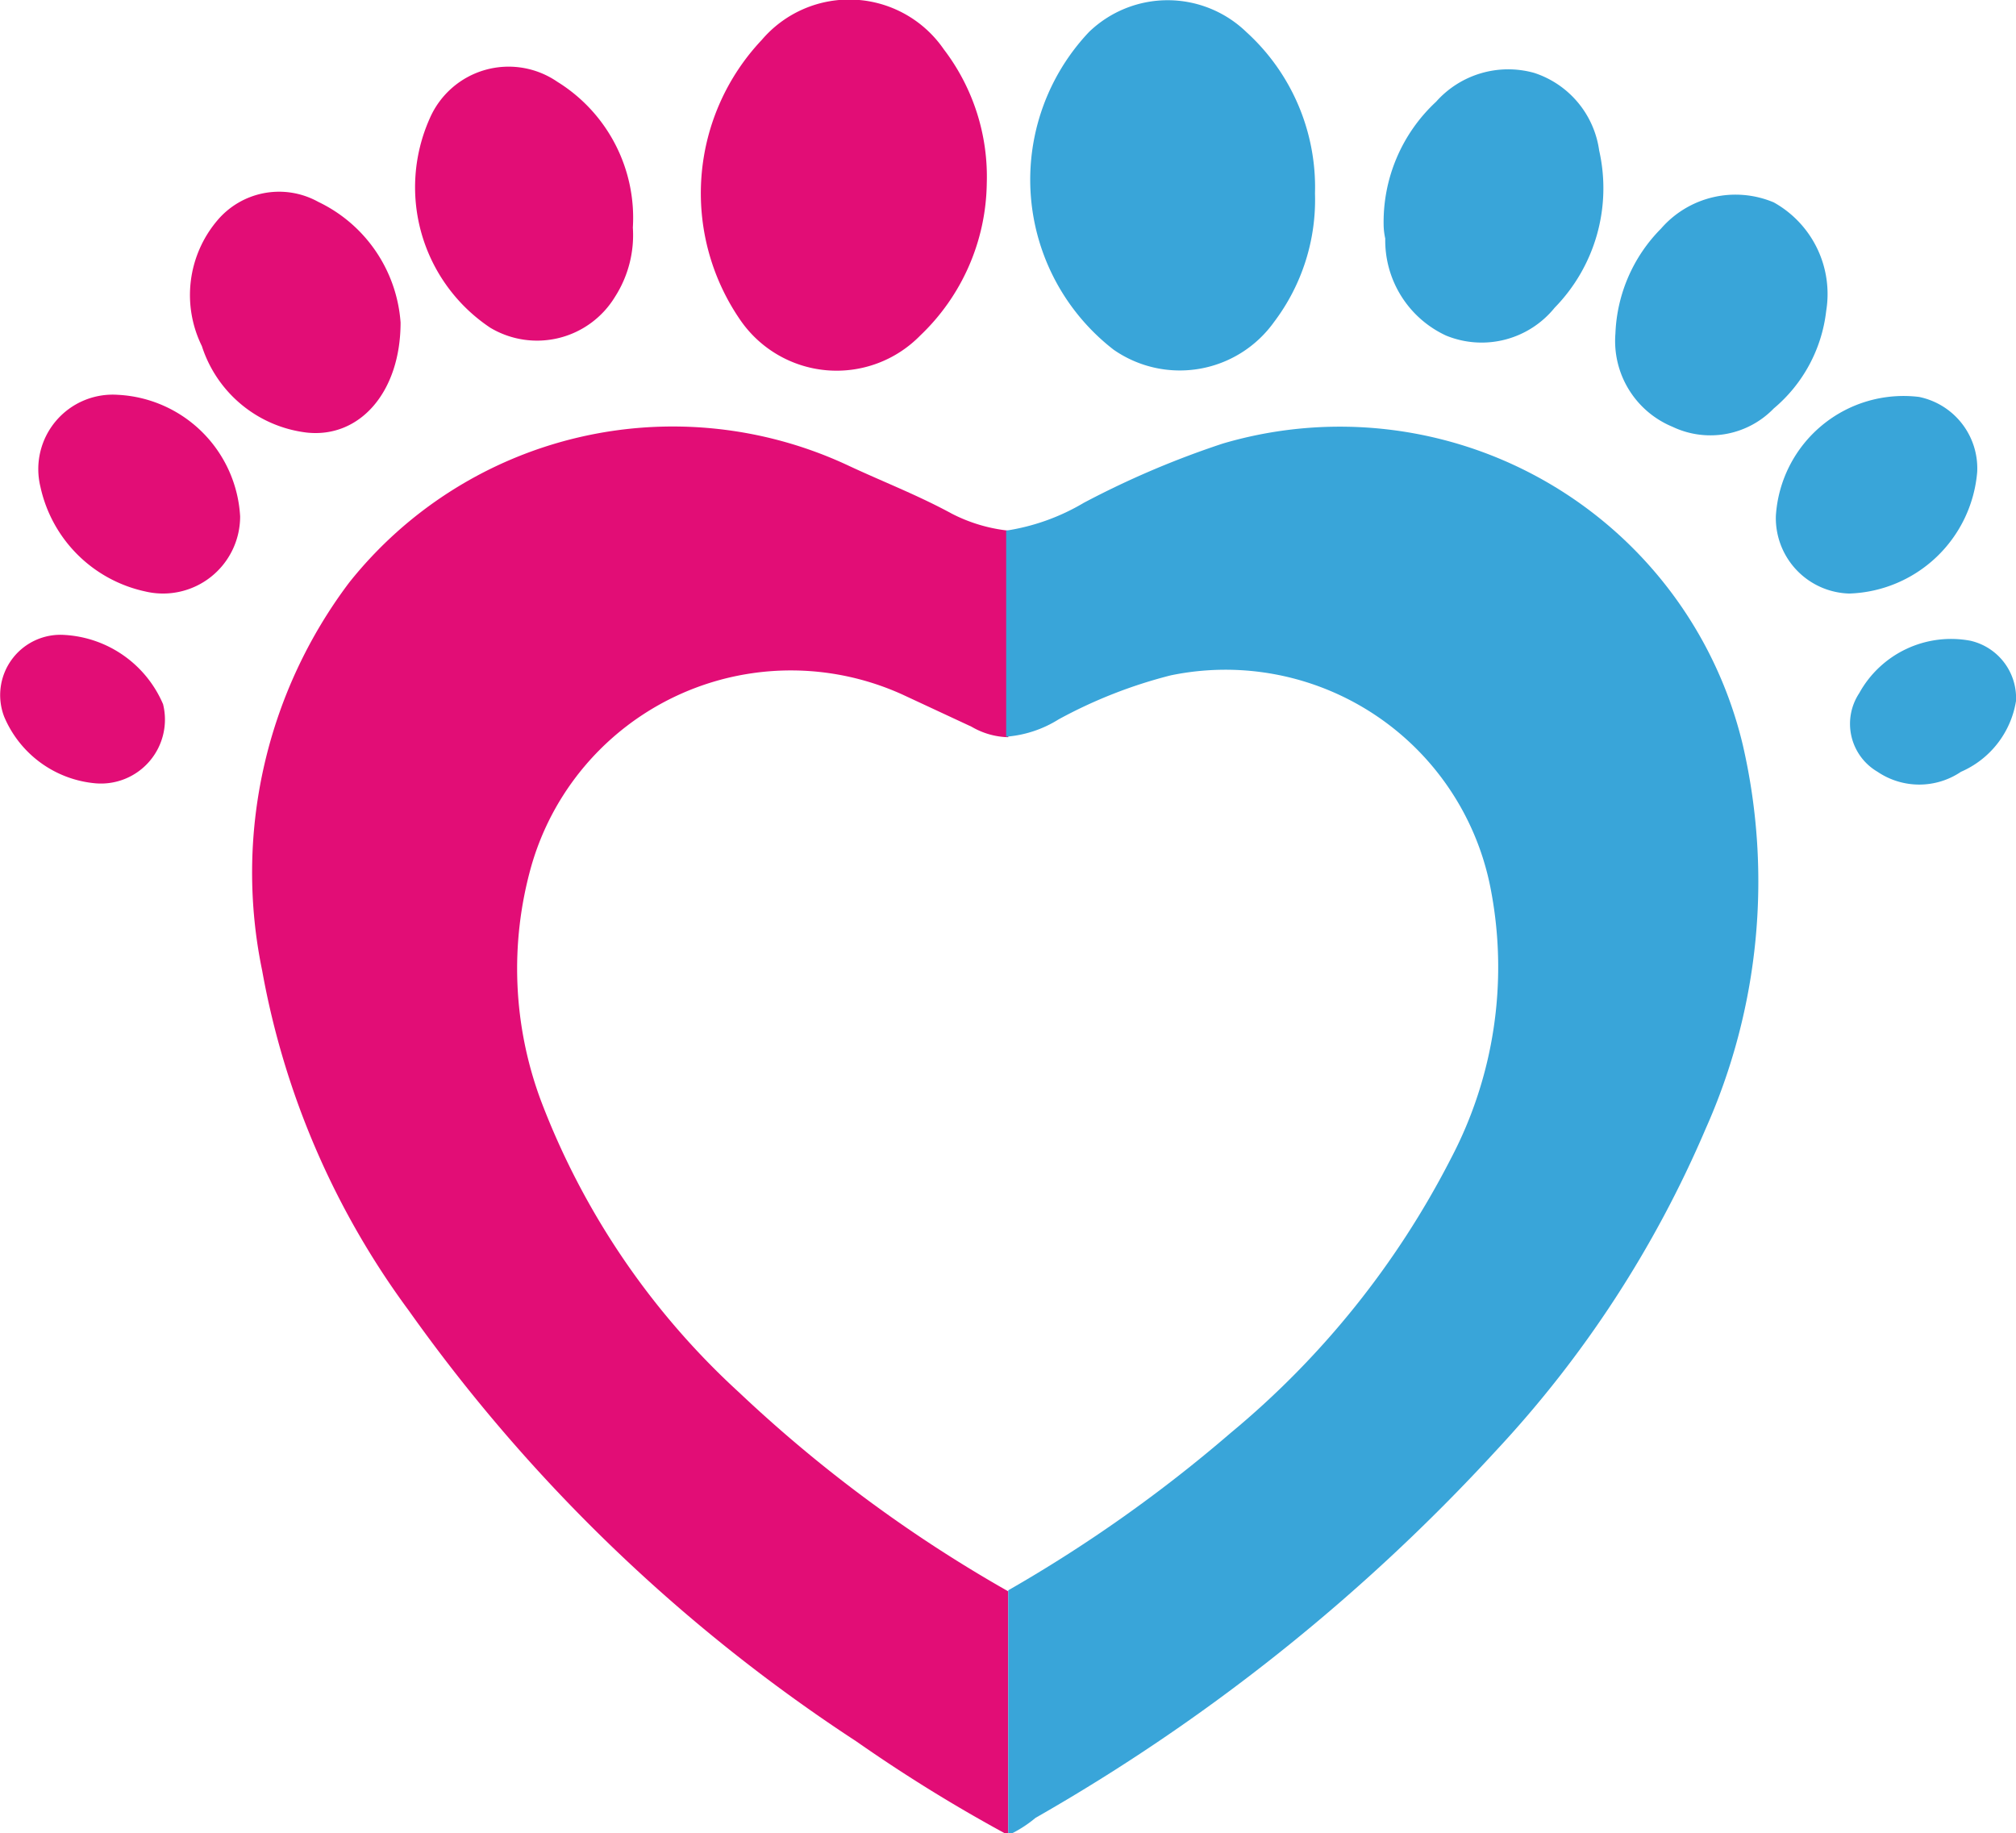
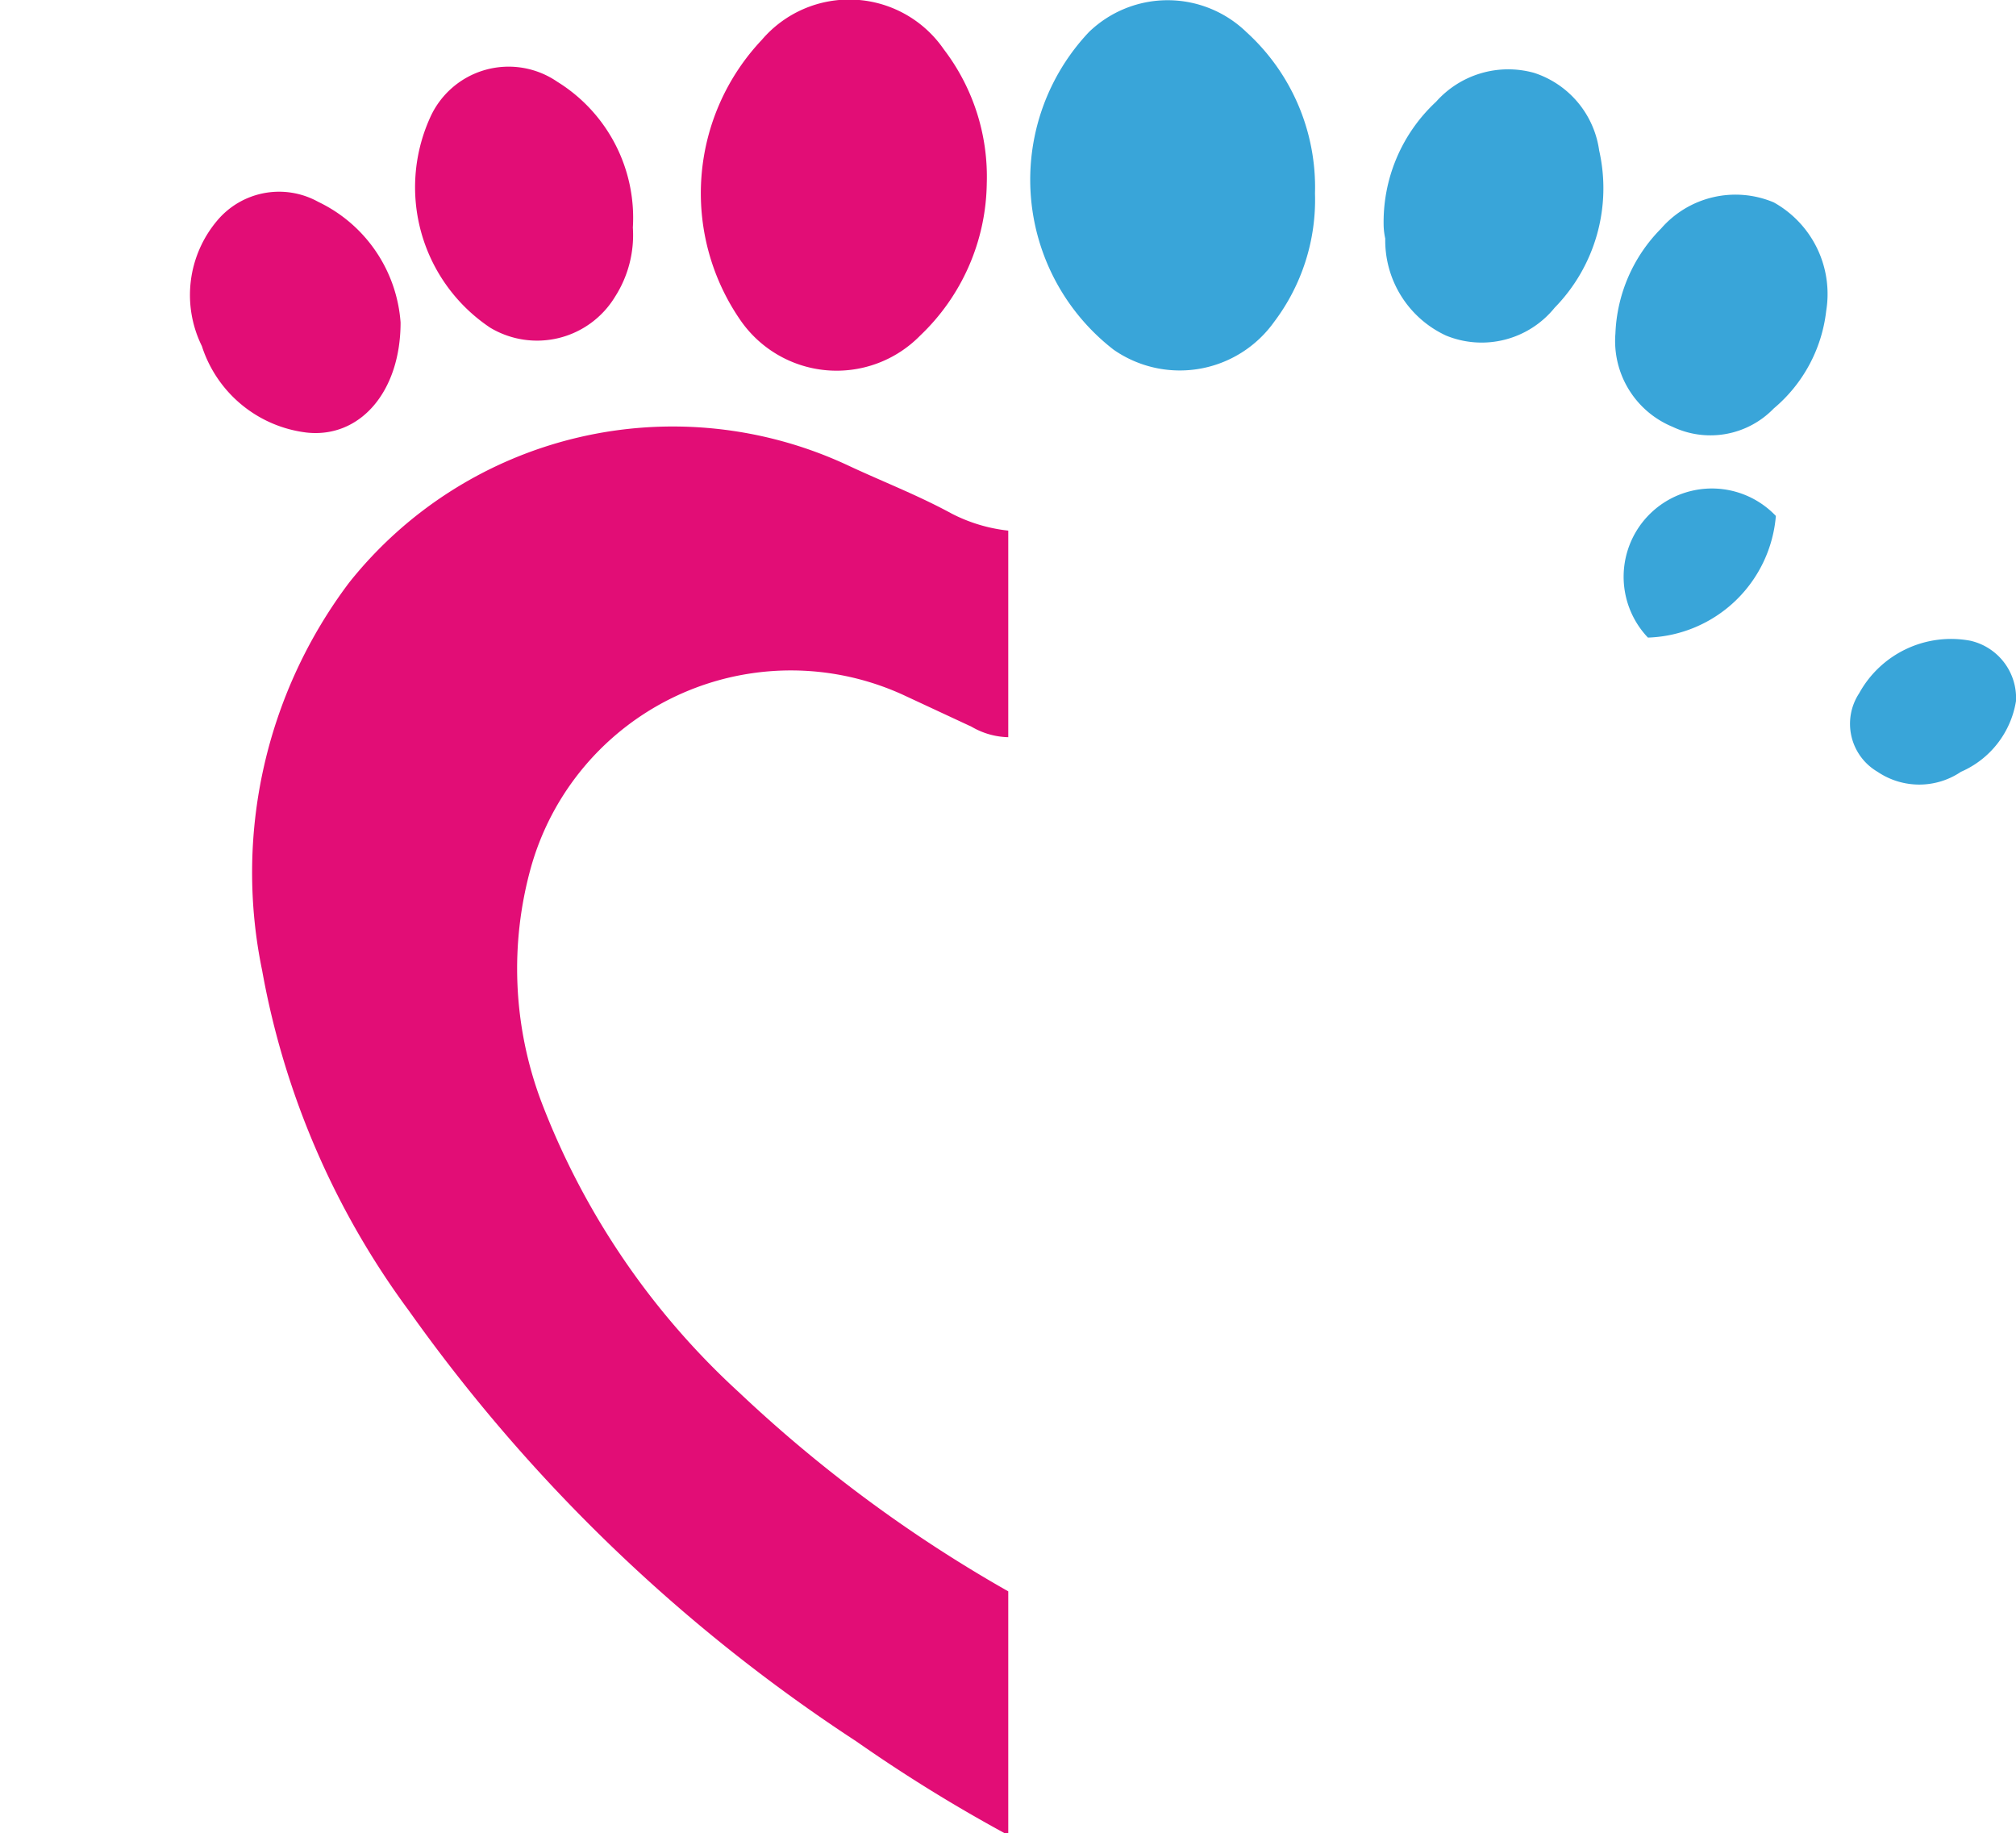
<svg xmlns="http://www.w3.org/2000/svg" viewBox="0 0 38.45 34.96">
  <defs>
    <style>.cls-1{fill:#e20d76;}.cls-2{fill:#39a5d9;}</style>
  </defs>
  <g id="obj">
    <path class="cls-1" d="M19.23,35a29.72,29.72,0,0,1-2.9-1.79A31.77,31.77,0,0,1,7.8,25,15.52,15.52,0,0,1,5,18.51a9.19,9.19,0,0,1,1.66-7.4,7.89,7.89,0,0,1,9.5-2.24c.66.31,1.34.57,2,.93a3.08,3.08,0,0,0,1.07.32v3.94a1.45,1.45,0,0,1-.7-.2l-1.31-.61a5.15,5.15,0,0,0-7.09,3.28A7.21,7.21,0,0,0,10.32,21a14.53,14.53,0,0,0,3.78,5.56,26.48,26.48,0,0,0,5.13,3.79Z" />
-     <path class="cls-2" d="M19.23,35V30.33a27.24,27.24,0,0,0,4.24-3,16.64,16.64,0,0,0,4.2-5.23,7.84,7.84,0,0,0,.77-5.1,5.15,5.15,0,0,0-6.11-4.12,9.16,9.16,0,0,0-2.14.84,2.2,2.2,0,0,1-1,.33V10.12a4.11,4.11,0,0,0,1.48-.53,17.16,17.16,0,0,1,2.65-1.13,7.9,7.9,0,0,1,9.92,5.75,11.58,11.58,0,0,1-.71,7.32,21.17,21.17,0,0,1-4,6.14,36.45,36.45,0,0,1-8.78,7A2.35,2.35,0,0,1,19.23,35Z" />
    <path class="cls-1" d="M18.82,3.5a4.08,4.08,0,0,1-1.27,2.9,2.23,2.23,0,0,1-3.44-.31A4.26,4.26,0,0,1,14.53.76,2.19,2.19,0,0,1,18,.94,4,4,0,0,1,18.82,3.5Z" />
    <path class="cls-2" d="M25.08,3.69a3.86,3.86,0,0,1-.78,2.45,2.21,2.21,0,0,1-3.06.53A4.1,4.1,0,0,1,20.77.61a2.16,2.16,0,0,1,3,0A4,4,0,0,1,25.08,3.69Z" />
    <path class="cls-1" d="M12.07,4.34a2.18,2.18,0,0,1-.34,1.32,1.74,1.74,0,0,1-2.38.59,3.22,3.22,0,0,1-1.15-4,1.64,1.64,0,0,1,2.43-.69A3.05,3.05,0,0,1,12.07,4.34Z" />
    <path class="cls-2" d="M26.39,4.32a3.13,3.13,0,0,1,1-2.38,1.84,1.84,0,0,1,1.87-.55,1.82,1.82,0,0,1,1.24,1.48,3.26,3.26,0,0,1-.85,3,1.79,1.79,0,0,1-2.07.53,2,2,0,0,1-1.16-1.85A1.34,1.34,0,0,1,26.39,4.32Z" />
    <path class="cls-1" d="M7.64,6.15c0,1.33-.78,2.21-1.79,2.1a2.4,2.4,0,0,1-2-1.65,2.2,2.2,0,0,1,.29-2.39,1.54,1.54,0,0,1,1.93-.36A2.77,2.77,0,0,1,7.64,6.15Z" />
    <path class="cls-2" d="M30.81,6.36a3,3,0,0,1,.87-2,1.88,1.88,0,0,1,2.15-.5,2,2,0,0,1,1,2.07,2.85,2.85,0,0,1-1,1.86,1.68,1.68,0,0,1-1.93.35A1.77,1.77,0,0,1,30.81,6.36Z" />
-     <path class="cls-1" d="M4.58,9.85a1.47,1.47,0,0,1-1.81,1.43,2.61,2.61,0,0,1-2-2A1.42,1.42,0,0,1,2.25,7.53,2.46,2.46,0,0,1,4.58,9.85Z" />
-     <path class="cls-2" d="M33.87,9.84A2.44,2.44,0,0,1,36.6,7.57,1.39,1.39,0,0,1,37.71,9a2.53,2.53,0,0,1-2.44,2.32A1.44,1.44,0,0,1,33.87,9.84Z" />
-     <path class="cls-1" d="M1.83,14.94A2.09,2.09,0,0,1,.08,13.67a1.15,1.15,0,0,1,1.16-1.56,2.18,2.18,0,0,1,1.87,1.32A1.22,1.22,0,0,1,1.83,14.94Z" />
+     <path class="cls-2" d="M33.87,9.84a2.53,2.53,0,0,1-2.44,2.32A1.44,1.44,0,0,1,33.87,9.84Z" />
    <path class="cls-2" d="M38.45,13.37a1.78,1.78,0,0,1-1.05,1.35,1.42,1.42,0,0,1-1.59,0,1.06,1.06,0,0,1-.35-1.5,2,2,0,0,1,2.12-1A1.12,1.12,0,0,1,38.45,13.37Z" />
  </g>
</svg>